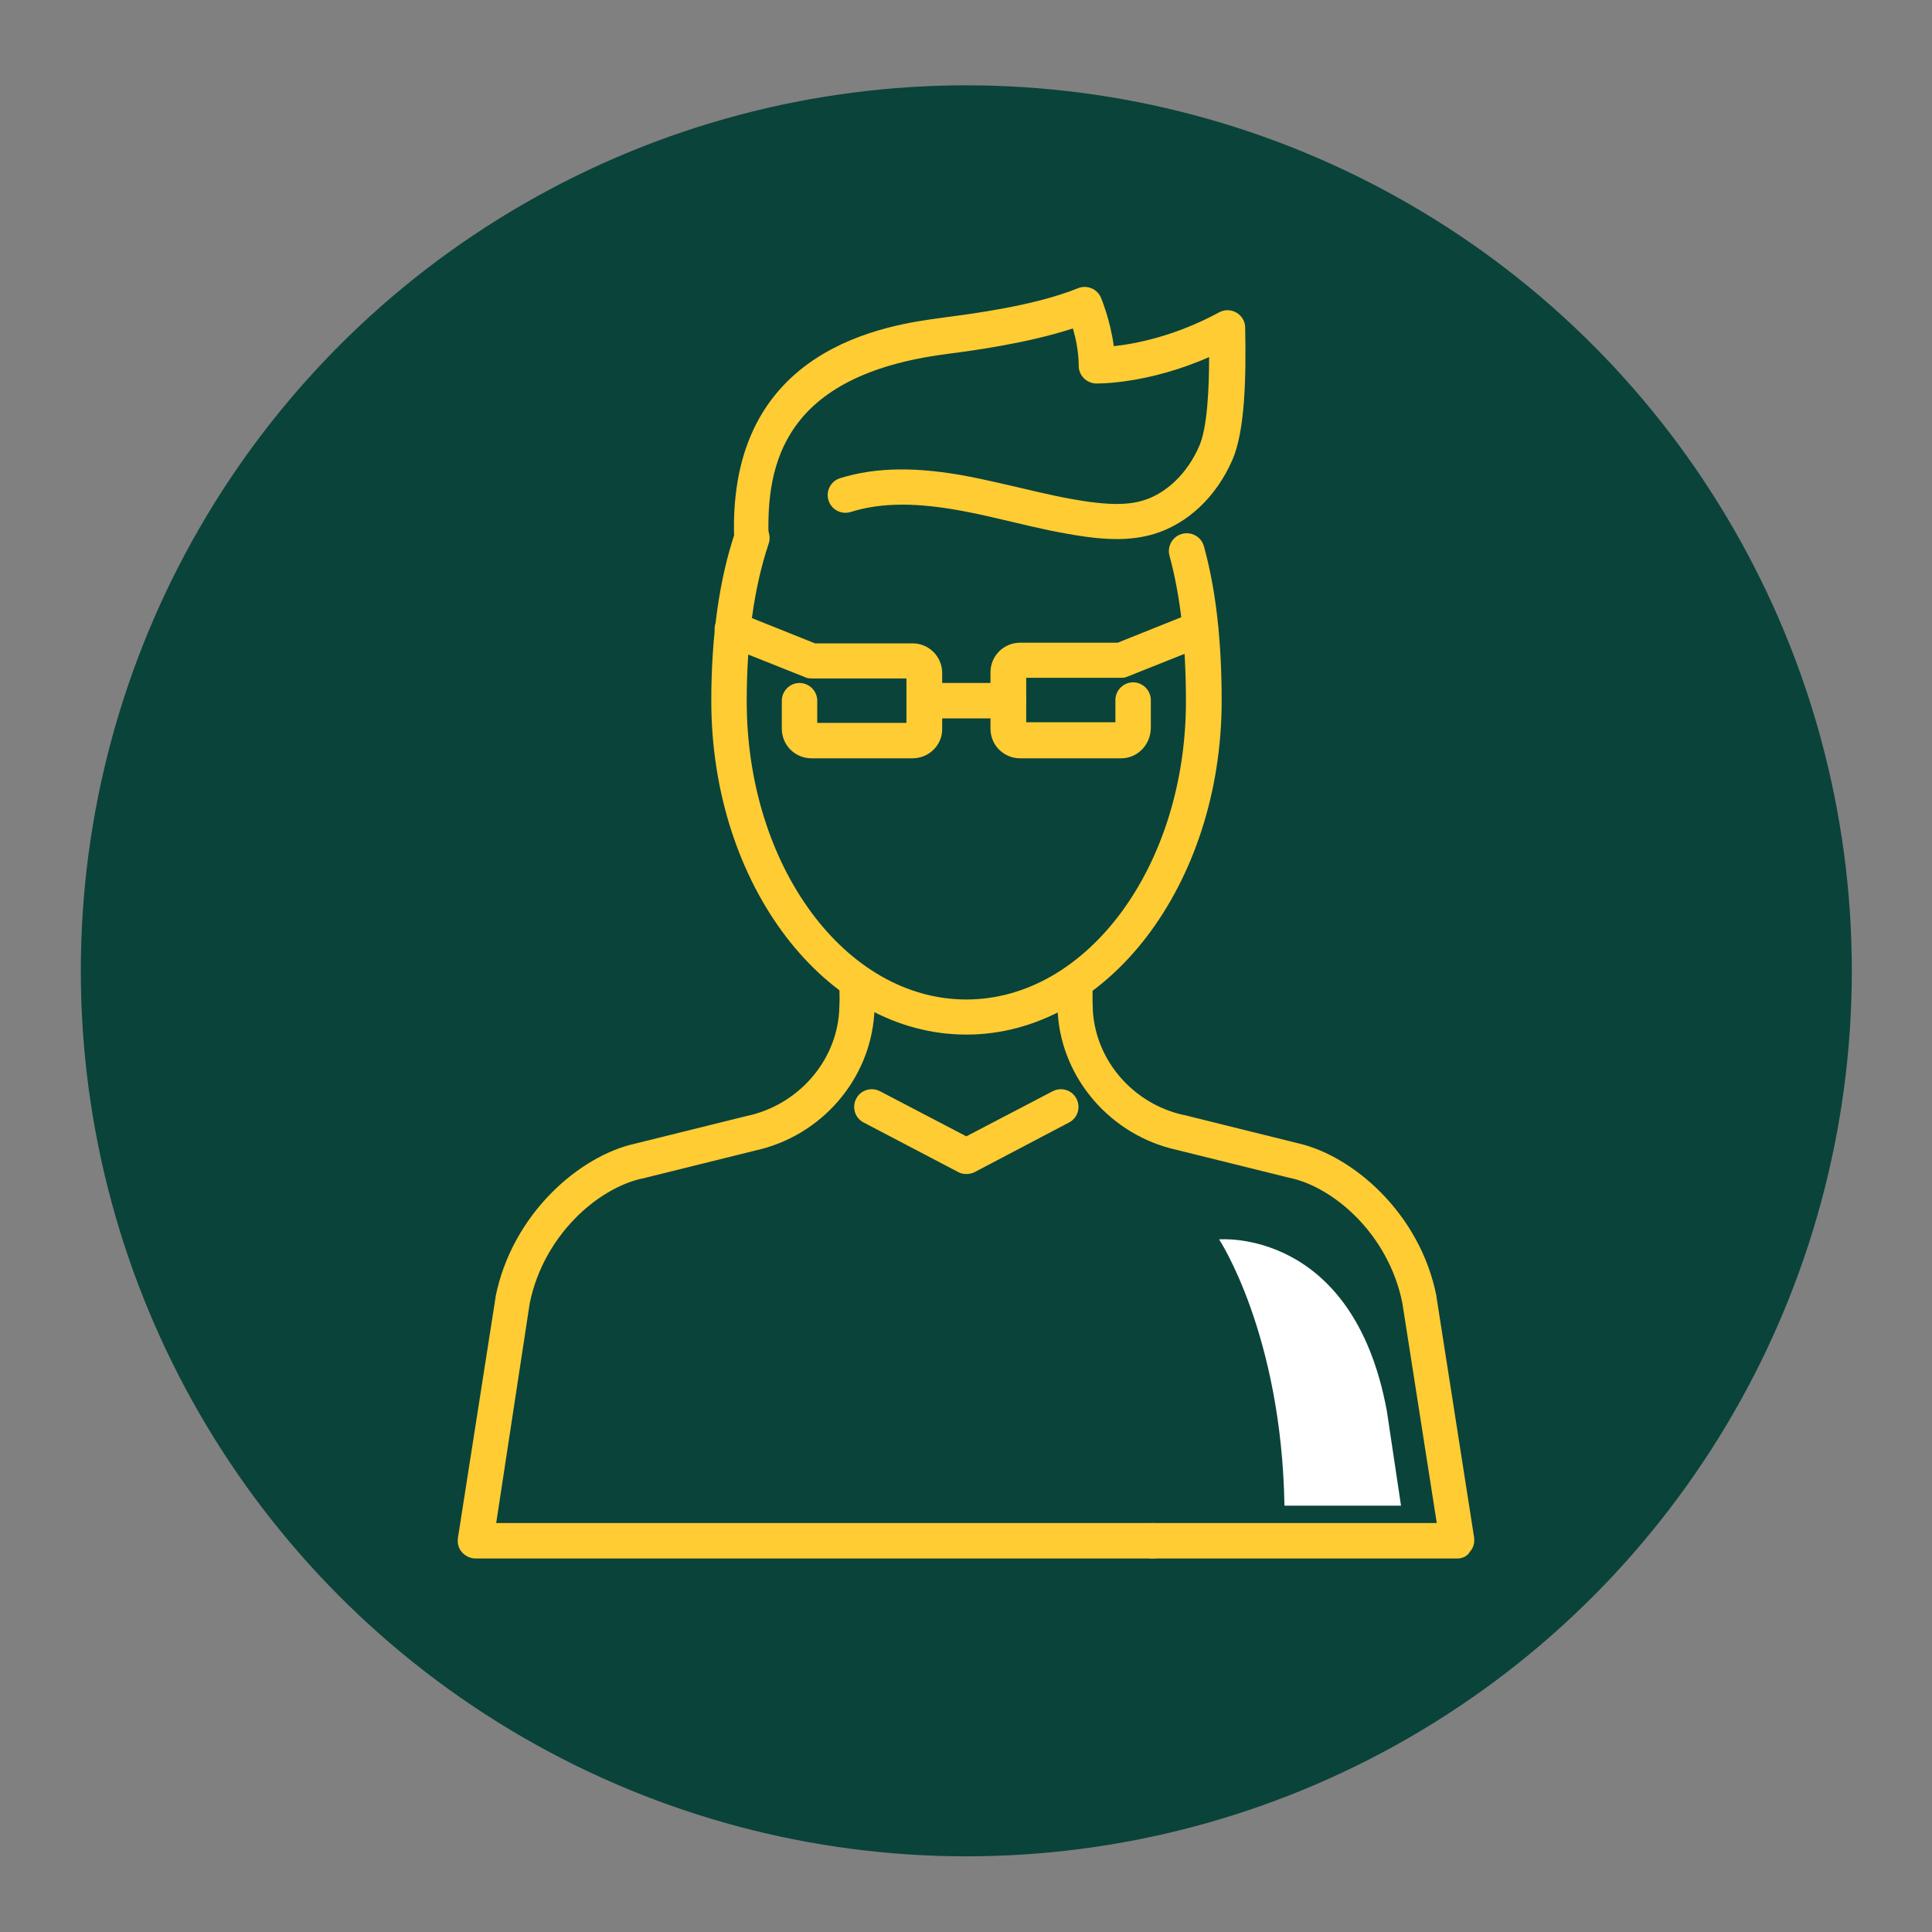
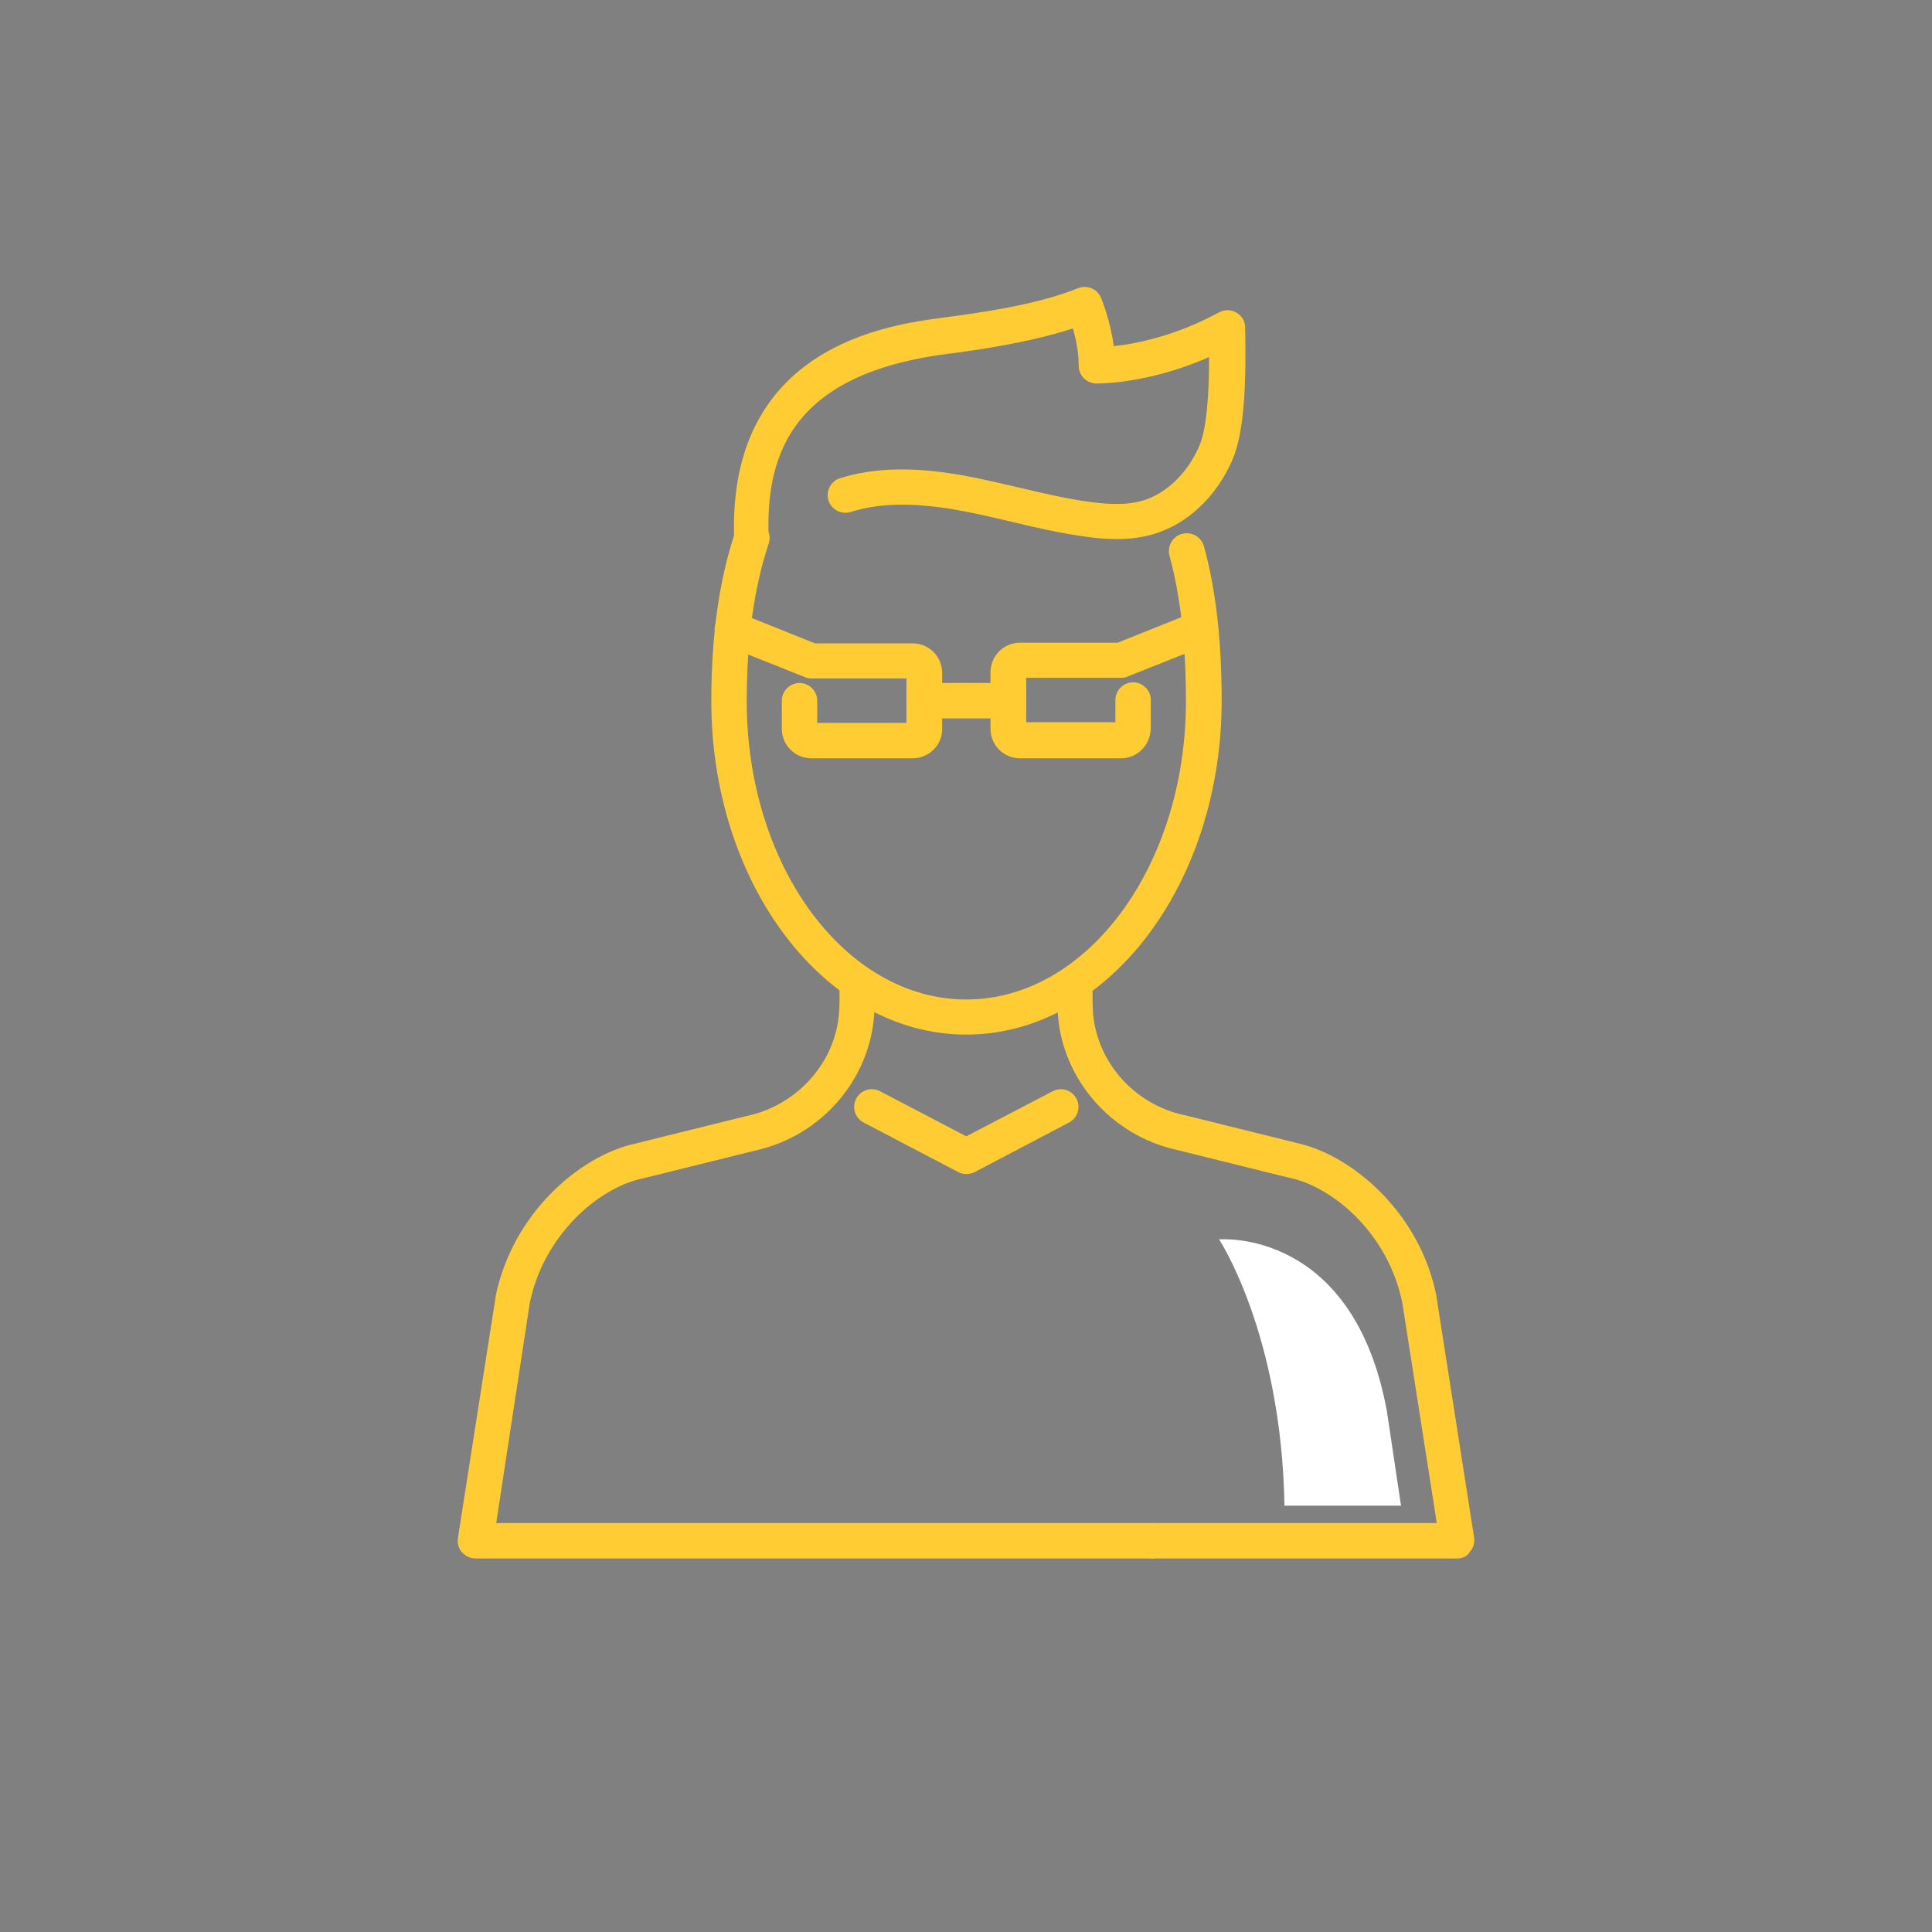
<svg xmlns="http://www.w3.org/2000/svg" version="1.1" id="Layer_1" x="0px" y="0px" viewBox="0 0 600 600" style="enable-background:new 0 0 600 600;" xml:space="preserve">
  <rect x="0" y="0" width="600" height="600" fill="#808080" stroke="none" />
  <style type="text/css">
	.st0{fill:#FFCC33;}
	.st1{fill:#FFFFFF;}
	.st2{fill:#0A433A;}
</style>
  <g>
-     <circle class="st2" cx="300.1" cy="301.5" r="275" />
-   </g>
+     </g>
  <g>
    <g>
      <path class="st0" d="M233.5,172.5c-3,0-5.4-2.3-5.5-5.3c-2.1-59.7,48-66.3,64.5-68.5l1.4-0.2c7.5-1,27.4-3.5,40.9-9    c2.8-1.1,5.9,0.2,7.1,2.9c0.1,0.3,2.9,6.9,4,15.1c6.7-0.7,19.1-3.1,32.7-10.5c1.7-0.9,3.7-0.9,5.4,0.1c1.7,1,2.7,2.7,2.7,4.7    c0.3,15.2,0,32-4,41.1c-5,11.4-13.8,19.7-24.2,22.9c-7.5,2.3-15.3,1.7-21.2,0.9c-8-1.1-15.8-2.9-23.3-4.7    c-4.7-1.1-9.7-2.3-14.5-3.2c-14.6-2.8-25.8-2.8-35.3,0.2c-2.9,0.9-6-0.7-6.9-3.6c-0.9-2.9,0.7-6,3.6-6.9    c11.3-3.5,24.2-3.6,40.6-0.4c5,1,10.1,2.2,14.9,3.3c7.6,1.8,14.8,3.5,22.2,4.5c4.8,0.6,11,1.2,16.5-0.5    c7.2-2.2,13.7-8.5,17.3-16.8c2.6-5.8,3.1-18.4,3.1-27.7c-19.1,8.4-34.4,8.2-35.1,8.2c-3-0.1-5.4-2.5-5.4-5.5    c0-4.3-0.9-8.5-1.8-11.6c-14.1,4.6-31.2,6.9-38.2,7.8l-1.4,0.2c-50.2,6.6-55.7,34-54.9,57.2c0.1,3-2.3,5.6-5.3,5.7    C233.7,172.5,233.6,172.5,233.5,172.5z" />
    </g>
    <g>
      <g>
        <path class="st0" d="M357.9,484H147.7c-1.6,0-3.1-0.7-4.2-1.9s-1.5-2.8-1.3-4.4l11.7-74.8c0-0.1,0-0.2,0-0.2     c5.2-25.8,26.1-43.7,43.2-47.5c1.7-0.4,35.1-8.7,35.1-8.7c0,0,0.1,0,0.1,0c15.6-3.5,27.3-16.8,28.3-32.3c0.1-2,0.2-4.1,0.1-6.1     c-0.1-3,2.3-5.6,5.4-5.6c3-0.1,5.6,2.3,5.6,5.4c0.1,2.4,0,4.8-0.2,7.1c-1.4,20.4-16.5,37.8-36.9,42.3c-1.6,0.4-35.1,8.7-35.1,8.7     c0,0-0.1,0-0.1,0c-13.7,3-30.6,17.6-34.9,38.8L154.1,473h203.8c3,0,5.5,2.5,5.5,5.5S360.9,484,357.9,484z" />
      </g>
      <g>
        <path class="st0" d="M452.6,484h-94.7c-3,0-5.5-2.5-5.5-5.5s2.5-5.5,5.5-5.5h88.3l-10.7-68.4c-4.3-21.2-21.1-35.8-34.9-38.8     c0,0-0.1,0-0.1,0c0,0-33.5-8.3-35.1-8.7c-20.3-4.5-35.5-21.9-36.9-42.3c-0.2-2.3-0.2-4.7-0.2-7.1c0.1-3,2.5-5.4,5.5-5.4     c0,0,0.1,0,0.1,0c3,0.1,5.4,2.6,5.4,5.6c0,2.1,0,4.1,0.1,6.1c1,15.6,12.7,28.9,28.3,32.3c0,0,0.1,0,0.1,0c0,0,33.4,8.3,35.1,8.7     c17.1,3.8,38.1,21.7,43.2,47.5c0,0.1,0,0.2,0,0.2l11.7,74.8c0.2,1.6-0.2,3.2-1.3,4.4C455.7,483.3,454.2,484,452.6,484z" />
      </g>
      <g>
        <path class="st0" d="M348.2,235.5h-31.4c-5.1,0-9.2-4.1-9.2-9.2v-17.5c0-5.1,4.1-9.2,9.2-9.2h30.3l23.7-9.5     c2.8-1.1,6,0.2,7.1,3.1c1.1,2.8-0.2,6-3.1,7.1l-24.6,9.8c-0.6,0.3-1.3,0.4-2,0.4h-29.5v13.8h27.7v-6.9c0-3,2.5-5.5,5.5-5.5     s5.5,2.5,5.5,5.5v8.7C357.3,231.4,353.2,235.5,348.2,235.5z" />
      </g>
      <g>
        <path class="st0" d="M283.4,235.5h-31.4c-5.1,0-9.2-4.1-9.2-9.2v-8.7c0-3,2.5-5.5,5.5-5.5s5.5,2.5,5.5,5.5v6.9h27.7v-13.8h-29.5     c-0.7,0-1.4-0.1-2-0.4l-24.6-9.8c-2.8-1.1-4.2-4.3-3.1-7.1c1.1-2.8,4.3-4.2,7.1-3.1l23.7,9.5h30.3c5.1,0,9.2,4.1,9.2,9.2v17.5     C292.6,231.4,288.5,235.5,283.4,235.5z" />
      </g>
      <g>
-         <path class="st0" d="M313.2,223.1h-26.1c-3,0-5.5-2.5-5.5-5.5s2.5-5.5,5.5-5.5h26.1c3,0,5.5,2.5,5.5,5.5S316.2,223.1,313.2,223.1     z" />
+         <path class="st0" d="M313.2,223.1h-26.1c-3,0-5.5-2.5-5.5-5.5s2.5-5.5,5.5-5.5h26.1c3,0,5.5,2.5,5.5,5.5S316.2,223.1,313.2,223.1     " />
      </g>
      <g>
        <path class="st0" d="M300.1,364.6c-0.9,0-1.8-0.2-2.5-0.6l-29.4-15.4c-2.7-1.4-3.7-4.7-2.3-7.4c1.4-2.7,4.7-3.7,7.4-2.3l26.8,14     l26.8-14c2.7-1.4,6-0.4,7.4,2.3c1.4,2.7,0.4,6-2.3,7.4L302.7,364C301.9,364.4,301,364.6,300.1,364.6z" />
      </g>
      <g>
        <path class="st0" d="M300.1,321.3c-43.7,0-79.2-46.5-79.2-103.6c0-20.3,2.5-37.9,7.4-52.4c1-2.9,4.1-4.4,7-3.4     c2.9,1,4.4,4.1,3.4,7c-4.5,13.4-6.8,29.8-6.8,48.9c0,51.1,30.6,92.6,68.2,92.6s68.2-41.6,68.2-92.6c0-17.9-1.7-32.7-5.1-45.2     c-0.8-2.9,0.9-6,3.9-6.8c2.9-0.8,6,0.9,6.8,3.9c3.7,13.4,5.5,29.2,5.5,48.1C379.3,274.8,343.8,321.3,300.1,321.3z" />
      </g>
    </g>
  </g>
  <g>
    <path class="st1" d="M398.9,467.6h36.2l-4.4-29.4c-10.5-57-52.1-53.3-52.1-53.3S398,414.2,398.9,467.6z" />
  </g>
</svg>